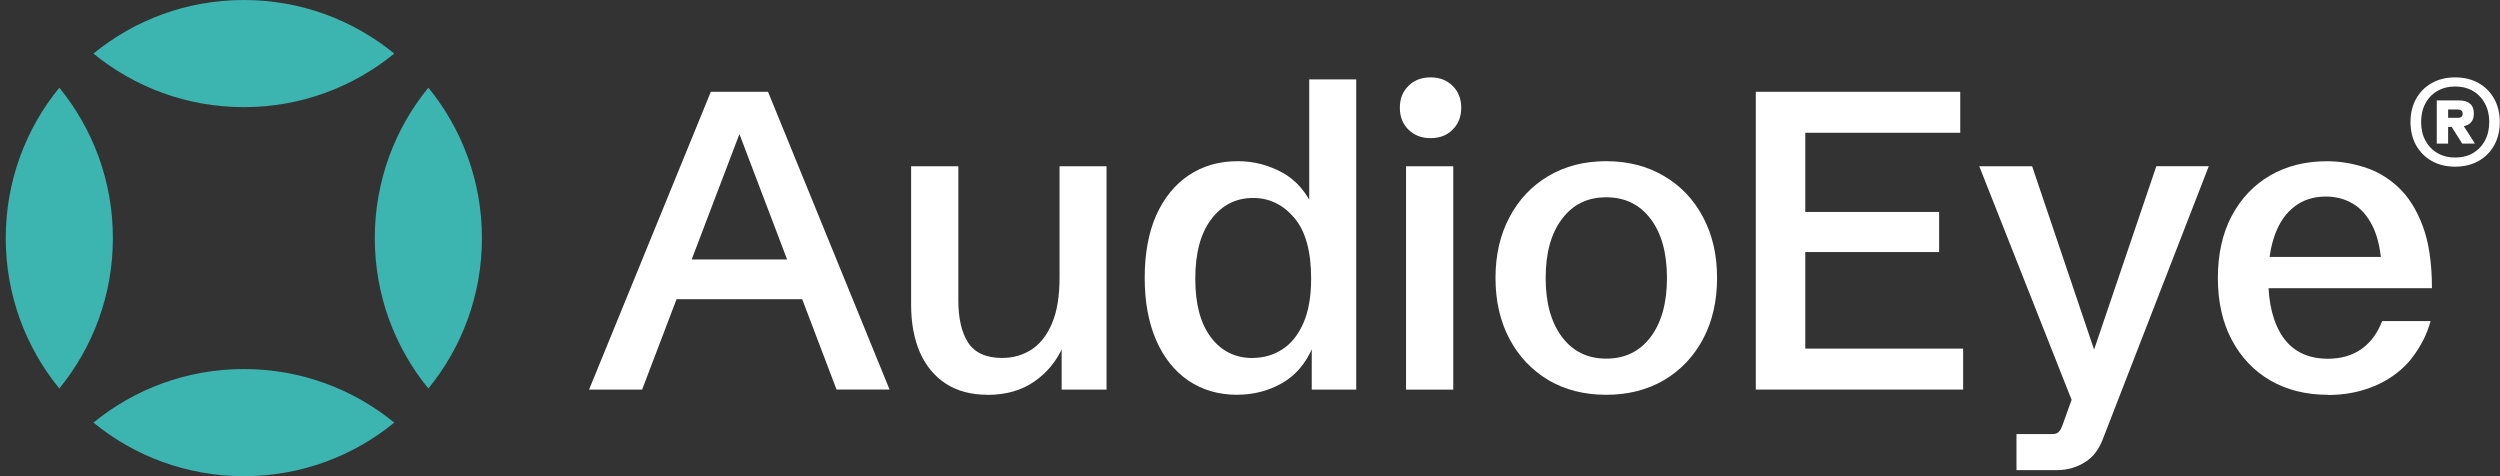
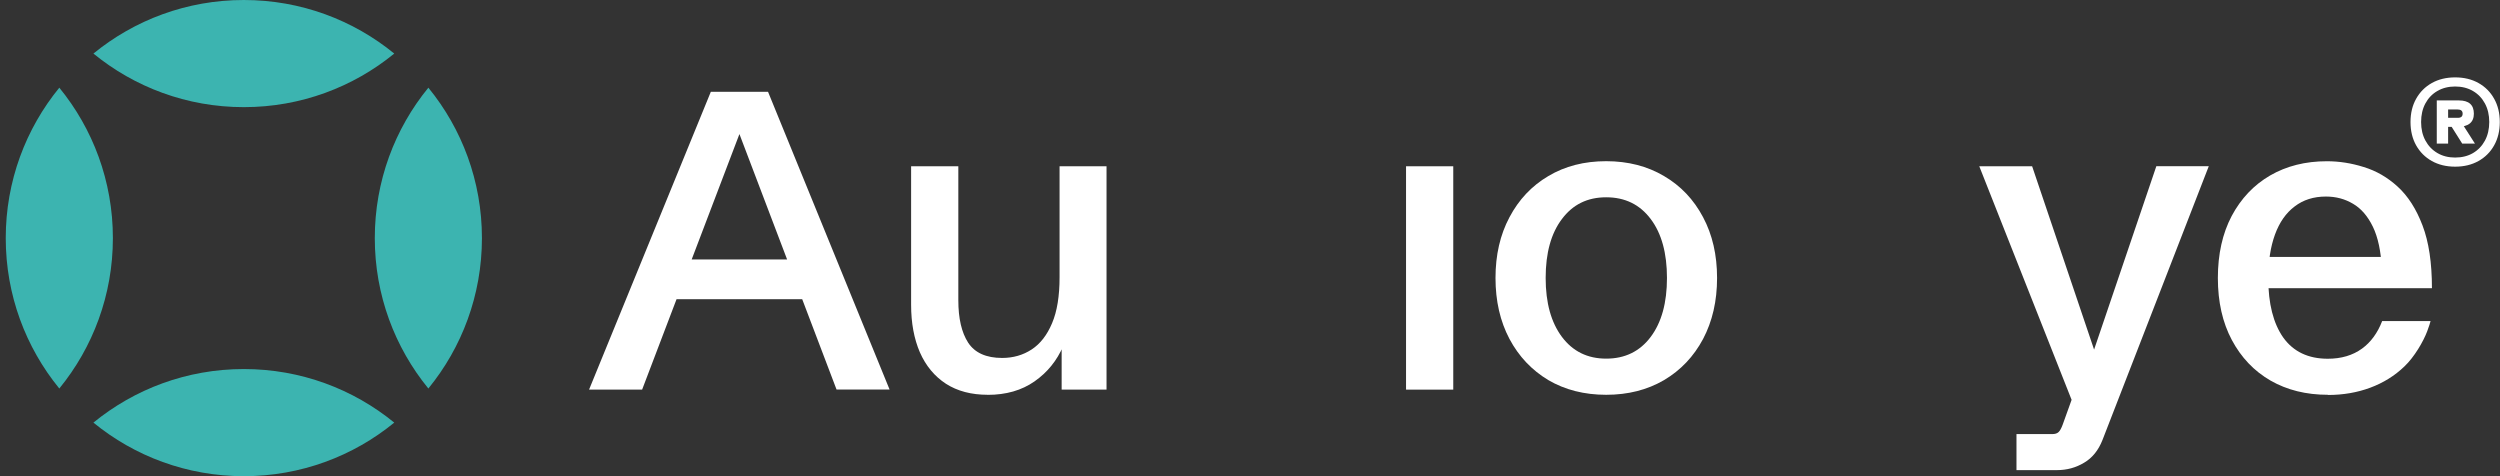
<svg xmlns="http://www.w3.org/2000/svg" width="420" height="80" viewBox="0 0 420 80" fill="none">
  <rect x="0" y="0" width="420" height="80" fill="#333333" stroke="none" />
  <path d="M409.378 24.129V16.871H413.084C414.768 16.871 415.61 17.614 415.61 19.099C415.61 20.577 414.671 21.317 412.794 21.317H411.284V24.129H409.378ZM413.655 24.129L411.546 20.782H413.655L415.794 24.129H413.655ZM411.284 19.794H412.929C413.458 19.794 413.723 19.562 413.723 19.099C413.723 18.628 413.442 18.393 412.881 18.393H411.284V19.794ZM412.465 28C410.981 28 409.675 27.684 408.546 27.052C407.423 26.421 406.546 25.544 405.913 24.421C405.281 23.292 404.965 21.985 404.965 20.5C404.965 19.015 405.281 17.711 405.913 16.589C406.546 15.46 407.423 14.579 408.546 13.948C409.675 13.316 410.981 13 412.465 13C413.955 13 415.262 13.316 416.384 13.948C417.513 14.579 418.391 15.46 419.016 16.589C419.649 17.711 419.965 19.015 419.965 20.5C419.965 21.985 419.649 23.292 419.016 24.421C418.391 25.544 417.513 26.421 416.384 27.052C415.262 27.684 413.955 28 412.465 28ZM412.465 26.468C413.6 26.468 414.597 26.219 415.455 25.722C416.313 25.218 416.984 24.519 417.468 23.625C417.952 22.724 418.194 21.683 418.194 20.5C418.194 19.317 417.952 18.279 417.468 17.385C416.984 16.485 416.313 15.786 415.455 15.288C414.597 14.784 413.6 14.532 412.465 14.532C411.336 14.532 410.339 14.784 409.475 15.288C408.616 15.786 407.945 16.485 407.462 17.385C406.984 18.279 406.745 19.317 406.745 20.5C406.745 21.683 406.987 22.721 407.471 23.615C407.955 24.509 408.626 25.208 409.484 25.712C410.342 26.216 411.336 26.468 412.465 26.468Z" fill="white" />
  <path d="M391.083 66.324C387.432 66.324 384.225 65.53 381.44 63.931C378.676 62.332 376.52 60.063 374.952 57.124C373.384 54.184 372.601 50.708 372.601 46.706C372.601 42.704 373.374 39.229 374.921 36.289C376.489 33.349 378.634 31.08 381.378 29.482C384.142 27.883 387.319 27.089 390.918 27.089C392.981 27.089 395.034 27.409 397.097 28.058C399.18 28.688 401.088 29.781 402.811 31.359C404.543 32.937 405.936 35.113 406.988 37.888C408.04 40.642 408.566 44.148 408.566 48.419H377.696V43.169H401.583L400.15 45.18C400.005 42.24 399.51 39.878 398.644 38.094C397.777 36.31 396.663 35.02 395.312 34.236C393.951 33.422 392.435 33.02 390.753 33.02C388.691 33.02 386.937 33.576 385.493 34.69C384.039 35.784 382.946 37.351 382.193 39.414C381.45 41.456 381.068 43.891 381.068 46.748C381.068 51.007 381.914 54.328 383.595 56.721C385.297 59.083 387.793 60.269 391.063 60.269C393.332 60.269 395.25 59.702 396.818 58.568C398.3 57.49 399.431 55.946 400.205 53.935H408.337C408.254 54.259 408.092 54.795 407.772 55.649C407.122 57.381 405.606 59.981 403.945 61.559C402.305 63.137 400.387 64.323 398.19 65.138C395.993 65.953 393.631 66.355 391.104 66.355L391.083 66.324Z" fill="white" />
  <path d="M338.769 79V72.925H344.803C345.267 72.925 345.617 72.812 345.855 72.575C346.092 72.348 346.309 71.935 346.525 71.358L348.908 64.726L348.309 67.882L332.519 27.935H341.399L352.445 60.62L351.249 60.373L362.264 27.925H371.073L353.219 73.915C352.538 75.648 351.507 76.927 350.135 77.732C348.753 78.567 347.237 78.98 345.576 78.98H338.769V79Z" fill="white" />
-   <path d="M294.975 65.447V15.424H329.321V22.303H303.288V35.608H325.773V42.344H303.288V58.568H329.806V65.447H294.965H294.975Z" fill="white" />
  <path d="M269.84 66.325C266.169 66.325 262.93 65.5 260.125 63.86C257.34 62.189 255.164 59.889 253.596 56.95C252.028 53.99 251.244 50.565 251.244 46.697C251.244 42.83 252.028 39.426 253.596 36.487C255.164 33.526 257.34 31.216 260.125 29.576C262.93 27.905 266.169 27.08 269.84 27.08C273.512 27.08 276.751 27.916 279.556 29.576C282.362 31.216 284.548 33.526 286.116 36.487C287.684 39.426 288.468 42.83 288.468 46.697C288.468 50.565 287.684 53.979 286.116 56.95C284.548 59.889 282.362 62.2 279.556 63.86C276.751 65.5 273.512 66.325 269.84 66.325ZM269.84 60.25C272.997 60.25 275.493 59.033 277.318 56.599C279.144 54.165 280.051 50.864 280.051 46.697C280.051 42.531 279.144 39.209 277.318 36.796C275.493 34.362 273.007 33.145 269.84 33.145C266.674 33.145 264.23 34.362 262.404 36.796C260.578 39.209 259.671 42.5 259.671 46.697C259.671 50.895 260.589 54.165 262.404 56.599C264.23 59.033 266.705 60.25 269.84 60.25Z" fill="white" />
-   <path d="M240.331 23.211C238.815 23.211 237.577 22.726 236.618 21.777C235.659 20.828 235.174 19.622 235.174 18.105C235.174 16.589 235.659 15.372 236.618 14.434C237.577 13.474 238.794 13 240.331 13C241.868 13 243.105 13.485 244.044 14.434C245.003 15.362 245.488 16.61 245.488 18.105C245.488 19.601 245.003 20.828 244.044 21.777C243.105 22.736 241.847 23.211 240.331 23.211Z" fill="white" />
  <path d="M236.215 27.934V65.457H244.147V27.934H236.215Z" fill="white" />
-   <path d="M207.884 66.325C204.769 66.325 202.036 65.541 199.674 63.963C197.333 62.364 195.517 60.095 194.238 57.156C192.959 54.216 192.31 50.719 192.31 46.666C192.31 42.613 192.949 39.096 194.238 36.177C195.548 33.258 197.374 31.009 199.715 29.441C202.077 27.863 204.821 27.079 207.956 27.079C210.576 27.079 213.041 27.709 215.362 28.957C217.703 30.205 219.508 32.288 220.797 35.207L219.951 35.382V13.341H227.842V65.448H220.374V57.733L220.55 58.29C219.405 61.023 217.682 63.045 215.393 64.365C213.103 65.665 210.597 66.314 207.884 66.314V66.325ZM210.411 60.136C212.257 60.136 213.918 59.662 215.393 58.713C216.888 57.764 218.074 56.299 218.941 54.34C219.828 52.349 220.271 49.832 220.271 46.8C220.271 42.21 219.322 38.807 217.435 36.589C215.537 34.361 213.237 33.258 210.524 33.258C207.647 33.258 205.305 34.444 203.511 36.806C201.706 39.168 200.808 42.499 200.808 46.81C200.808 51.122 201.675 54.298 203.408 56.64C205.161 58.981 207.502 60.147 210.421 60.147L210.411 60.136Z" fill="white" />
  <path d="M165.939 66.324C163.175 66.324 160.844 65.705 158.926 64.477C157.007 63.229 155.543 61.466 154.542 59.197C153.562 56.927 153.067 54.266 153.067 51.203V27.934H160.999V50.45C160.999 53.483 161.545 55.855 162.649 57.567C163.773 59.279 165.681 60.135 168.363 60.135C170.209 60.135 171.86 59.661 173.314 58.712C174.768 57.763 175.913 56.288 176.748 54.297C177.594 52.307 178.007 49.739 178.007 46.582V27.934H185.897V65.457H178.357V56.639L178.605 58.165C177.553 60.599 175.954 62.569 173.799 64.075C171.643 65.581 169.023 66.334 165.939 66.334V66.324Z" fill="white" />
  <path d="M98.965 65.447L119.418 15.424H129.03L149.452 65.447H140.541L124.224 22.52L107.876 65.457H98.965V65.447ZM110.682 50.264V43.591H137.694V50.264H110.682Z" fill="white" />
  <g clip-path="url(#clip0_15639_5370)">
    <path fill-rule="evenodd" clip-rule="evenodd" d="M15.695 9C22.585 14.63 31.385 18 40.965 18C50.545 18 59.345 14.63 66.235 9C59.345 3.37 50.545 0 40.965 0C31.385 0 22.585 3.37 15.695 9ZM9.965 65.27C15.595 58.38 18.965 49.581 18.965 40.001C18.965 30.421 15.595 21.62 9.965 14.73C4.335 21.62 0.965 30.421 0.965 40.001C0.965 49.581 4.335 58.38 9.965 65.27ZM66.235 71C59.345 65.37 50.545 62 40.965 62C31.385 62 22.585 65.37 15.695 71C22.585 76.63 31.385 80 40.965 80C50.545 80 59.345 76.63 66.235 71ZM62.965 40.001C62.965 30.421 66.335 21.62 71.965 14.73C77.595 21.62 80.965 30.421 80.965 40.001C80.965 49.581 77.595 58.38 71.965 65.27C66.335 58.38 62.965 49.581 62.965 40.001Z" fill="#3CB4B0" />
  </g>
  <defs>
    <clipPath id="clip0_15639_5370">
      <rect width="80" height="80" fill="white" transform="translate(0.965)" />
    </clipPath>
  </defs>
</svg>